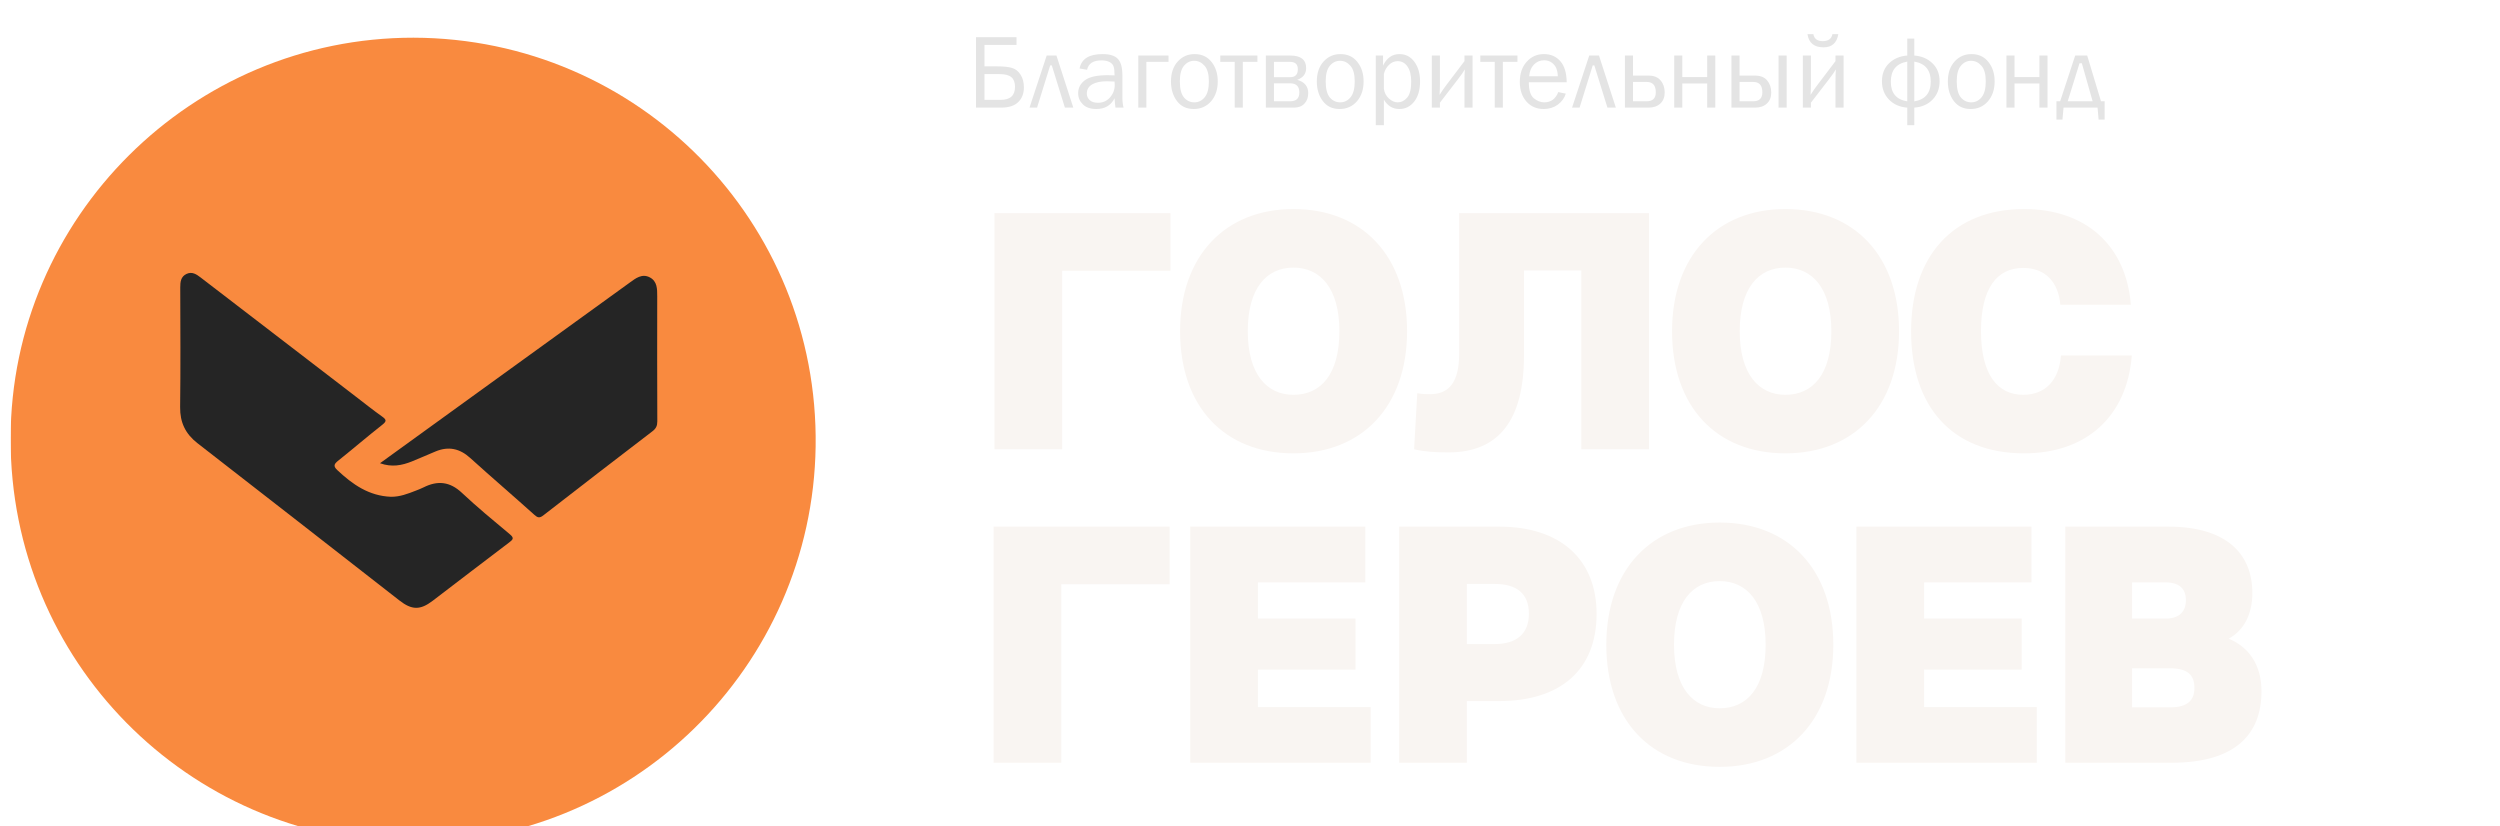
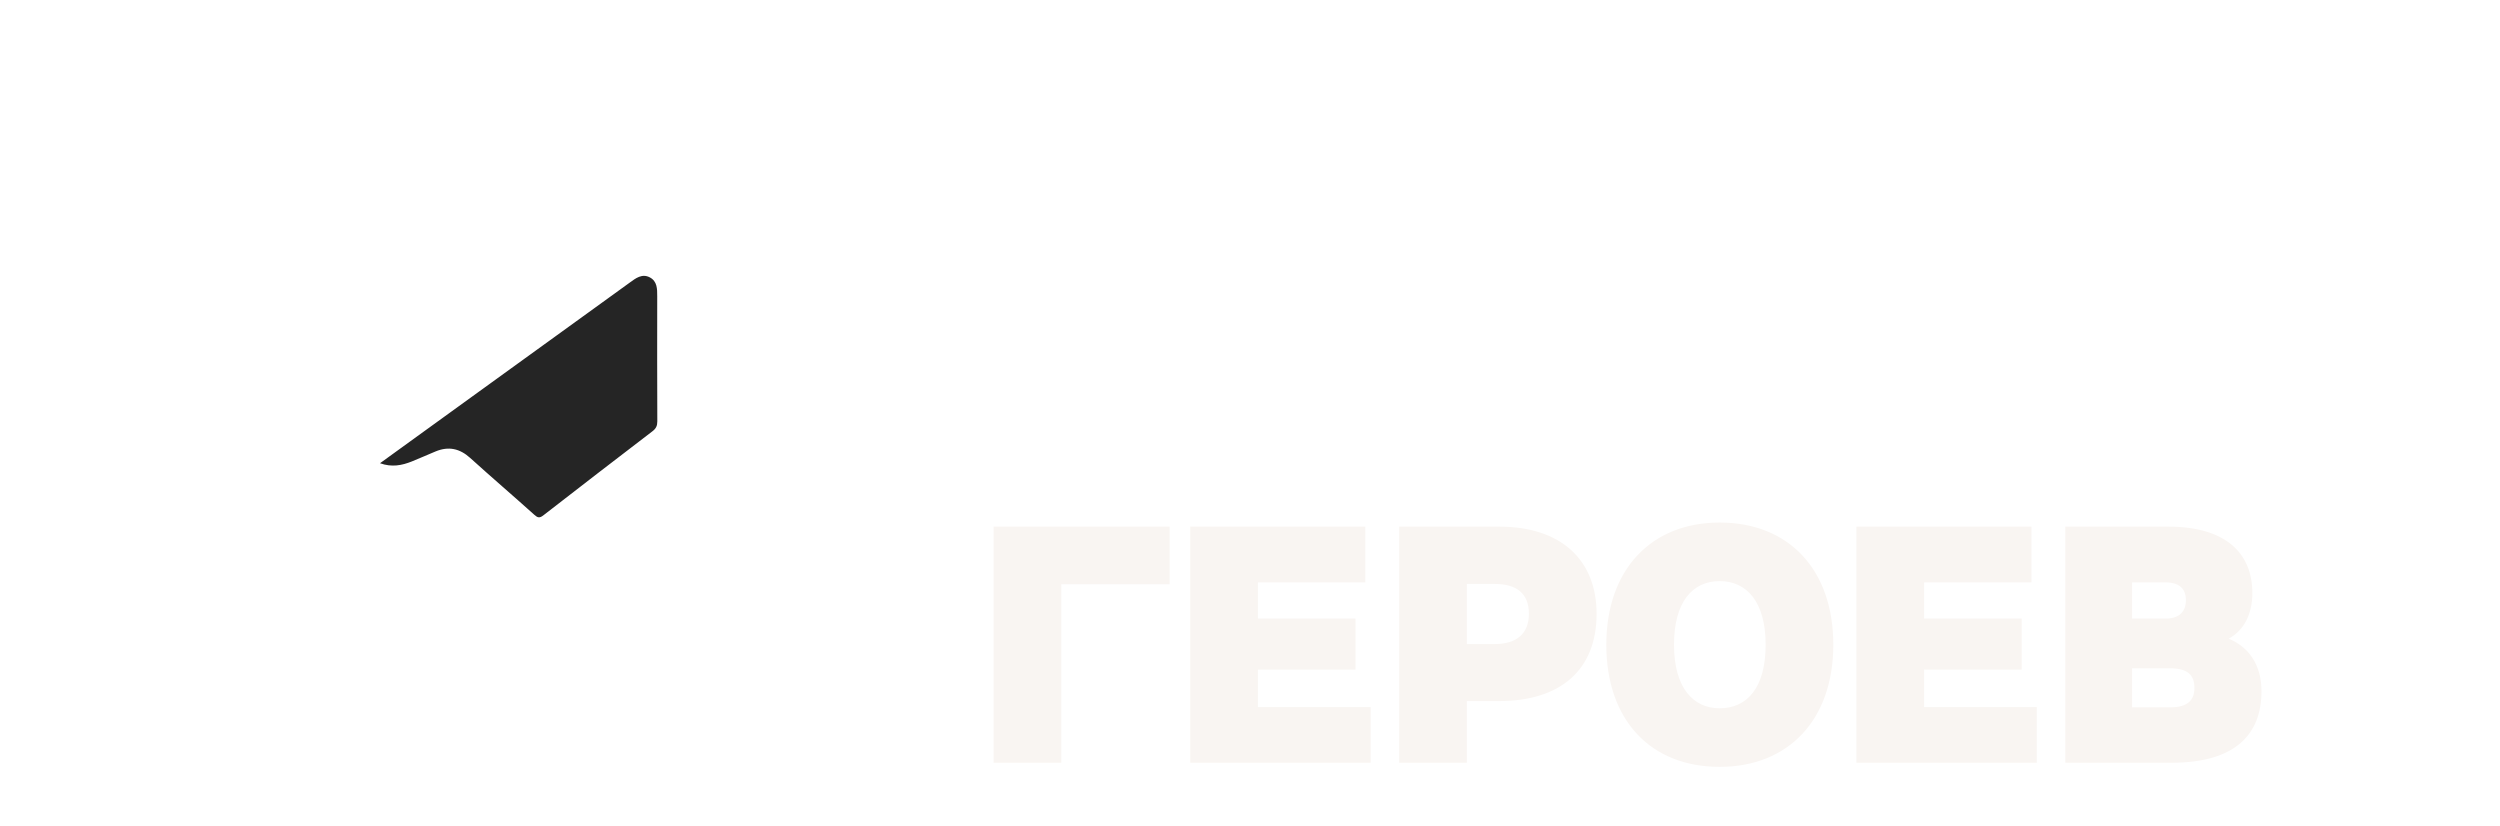
<svg xmlns="http://www.w3.org/2000/svg" width="118" height="39" viewBox="0 0 118 39" fill="none">
-   <path d="M46.939 10.06H55.246V12.78H50.134V21.205H46.939V10.06ZM61.05 9.867C64.304 9.867 66.414 12.081 66.414 15.633C66.414 19.184 64.289 21.398 61.05 21.398C57.795 21.398 55.7 19.199 55.7 15.633C55.7 12.081 57.825 9.867 61.05 9.867ZM61.05 12.631C59.772 12.631 58.895 13.612 58.895 15.633C58.895 17.669 59.801 18.635 61.05 18.635C62.343 18.635 63.219 17.669 63.219 15.633C63.219 13.612 62.328 12.631 61.05 12.631ZM68.871 10.06H77.832V21.205H74.637V12.765H71.932V16.777C71.932 19.794 70.773 21.354 68.366 21.354C67.771 21.354 67.236 21.324 66.746 21.205L66.895 18.56C67.118 18.605 67.326 18.605 67.504 18.605C68.395 18.605 68.871 18.04 68.871 16.703V10.06ZM84.27 9.867C87.525 9.867 89.635 12.081 89.635 15.633C89.635 19.184 87.51 21.398 84.27 21.398C81.016 21.398 78.921 19.199 78.921 15.633C78.921 12.081 81.046 9.867 84.27 9.867ZM84.27 12.631C82.992 12.631 82.115 13.612 82.115 15.633C82.115 17.669 83.022 18.635 84.27 18.635C85.563 18.635 86.44 17.669 86.44 15.633C86.44 13.612 85.548 12.631 84.27 12.631ZM100.577 14.385H97.248C97.159 13.315 96.535 12.646 95.495 12.646C94.261 12.646 93.503 13.597 93.503 15.633C93.503 17.683 94.291 18.635 95.495 18.635C96.535 18.635 97.189 17.951 97.278 16.777H100.621C100.398 19.66 98.467 21.398 95.539 21.398C92.136 21.398 90.204 19.184 90.204 15.633C90.204 12.096 92.181 9.867 95.539 9.867C98.437 9.867 100.354 11.576 100.577 14.385Z" fill="#F9F5F2" />
-   <path d="M46.067 5.08V1.757H47.98V2.122H46.468V3.132H47.06C47.371 3.132 47.608 3.157 47.771 3.208C47.934 3.256 48.068 3.363 48.172 3.527C48.276 3.689 48.328 3.89 48.328 4.13C48.328 4.414 48.239 4.644 48.06 4.819C47.882 4.993 47.61 5.08 47.245 5.08H46.067ZM46.468 4.714H47.228C47.682 4.714 47.909 4.509 47.909 4.099C47.909 3.896 47.853 3.745 47.741 3.646C47.629 3.547 47.438 3.497 47.167 3.497H46.468V4.714ZM48.593 5.08L49.404 2.621H49.864L50.66 5.08H50.263L49.645 3.086H49.569L48.949 5.08H48.593ZM53.031 5.08H52.651C52.636 5.002 52.622 4.854 52.607 4.637C52.438 4.976 52.151 5.145 51.746 5.145C51.47 5.145 51.258 5.072 51.11 4.926C50.963 4.78 50.889 4.605 50.889 4.4C50.889 4.152 50.994 3.949 51.205 3.789C51.416 3.629 51.775 3.549 52.281 3.549C52.349 3.549 52.458 3.552 52.607 3.558C52.607 3.364 52.592 3.223 52.561 3.137C52.532 3.05 52.468 2.98 52.371 2.928C52.274 2.876 52.146 2.85 51.987 2.85C51.599 2.85 51.373 2.998 51.31 3.293L50.957 3.232C51.043 2.779 51.405 2.553 52.043 2.553C52.382 2.553 52.622 2.628 52.763 2.779C52.906 2.929 52.977 3.188 52.977 3.558V4.603C52.977 4.776 52.995 4.935 53.031 5.08ZM52.607 3.85C52.452 3.841 52.333 3.836 52.252 3.836C51.95 3.836 51.716 3.885 51.548 3.984C51.381 4.083 51.298 4.228 51.298 4.418C51.298 4.538 51.342 4.64 51.432 4.724C51.523 4.809 51.653 4.851 51.824 4.851C52.054 4.851 52.243 4.767 52.391 4.6C52.54 4.433 52.615 4.237 52.615 4.011C52.615 3.966 52.612 3.912 52.607 3.85ZM53.727 5.08V2.621H55.154V2.921H54.109V5.08H53.727ZM56.344 5.145C56.006 5.145 55.742 5.02 55.553 4.77C55.364 4.521 55.27 4.211 55.27 3.841C55.27 3.45 55.377 3.137 55.589 2.903C55.802 2.67 56.066 2.553 56.383 2.553C56.722 2.553 56.989 2.676 57.184 2.923C57.38 3.168 57.478 3.475 57.478 3.843C57.478 4.226 57.373 4.539 57.162 4.783C56.951 5.024 56.678 5.145 56.344 5.145ZM56.373 4.831C56.568 4.831 56.731 4.751 56.862 4.59C56.994 4.43 57.059 4.18 57.059 3.841C57.059 3.5 56.99 3.253 56.852 3.101C56.715 2.946 56.553 2.869 56.368 2.869C56.178 2.869 56.018 2.947 55.886 3.103C55.755 3.257 55.689 3.502 55.689 3.838C55.689 4.194 55.755 4.448 55.886 4.603C56.018 4.755 56.18 4.831 56.373 4.831ZM58.279 5.08V2.921H57.597V2.621H59.35V2.921H58.661V5.08H58.279ZM59.749 5.08V2.621H60.896C61.399 2.621 61.65 2.819 61.65 3.215C61.65 3.481 61.51 3.665 61.229 3.768C61.575 3.865 61.748 4.075 61.748 4.398C61.748 4.601 61.688 4.766 61.568 4.892C61.449 5.017 61.284 5.08 61.073 5.08H59.749ZM60.131 3.643H60.896C61.138 3.643 61.258 3.518 61.258 3.269C61.258 3.037 61.138 2.921 60.896 2.921H60.131V3.643ZM60.131 4.78H60.896C61.185 4.78 61.329 4.641 61.329 4.364C61.329 4.077 61.185 3.933 60.896 3.933H60.131V4.78ZM63.228 5.145C62.89 5.145 62.626 5.02 62.437 4.77C62.248 4.521 62.154 4.211 62.154 3.841C62.154 3.45 62.261 3.137 62.473 2.903C62.686 2.67 62.95 2.553 63.267 2.553C63.606 2.553 63.873 2.676 64.067 2.923C64.264 3.168 64.362 3.475 64.362 3.843C64.362 4.226 64.257 4.539 64.046 4.783C63.835 5.024 63.562 5.145 63.228 5.145ZM63.257 4.831C63.452 4.831 63.615 4.751 63.746 4.59C63.878 4.43 63.943 4.18 63.943 3.841C63.943 3.5 63.874 3.253 63.736 3.101C63.599 2.946 63.437 2.869 63.252 2.869C63.062 2.869 62.901 2.947 62.77 3.103C62.639 3.257 62.573 3.502 62.573 3.838C62.573 4.194 62.639 4.448 62.77 4.603C62.901 4.755 63.064 4.831 63.257 4.831ZM65.319 5.91H64.936V2.621H65.28V3.098C65.453 2.735 65.712 2.553 66.056 2.553C66.347 2.553 66.581 2.675 66.76 2.918C66.938 3.16 67.027 3.467 67.027 3.838C67.027 4.239 66.936 4.557 66.752 4.792C66.569 5.028 66.334 5.145 66.046 5.145C65.738 5.145 65.496 4.998 65.319 4.705V5.91ZM65.319 3.495V4.186C65.343 4.373 65.422 4.527 65.555 4.649C65.688 4.77 65.827 4.831 65.971 4.831C66.138 4.831 66.286 4.758 66.414 4.612C66.544 4.466 66.609 4.214 66.609 3.855C66.609 3.545 66.55 3.307 66.433 3.14C66.317 2.971 66.162 2.886 65.969 2.886C65.816 2.886 65.679 2.946 65.557 3.064C65.437 3.183 65.358 3.326 65.319 3.495ZM67.965 4.846V5.08H67.582V2.621H67.965V3.914C67.965 4.094 67.959 4.282 67.948 4.478C68.053 4.31 68.159 4.155 68.266 4.016L69.123 2.886V2.621H69.505V5.08H69.123V3.841C69.123 3.612 69.129 3.424 69.14 3.276C69.085 3.377 68.978 3.53 68.819 3.736L67.965 4.846ZM70.552 5.08V2.921H69.871V2.621H71.623V2.921H70.934V5.08H70.552ZM73.551 4.347L73.906 4.42C73.841 4.629 73.715 4.803 73.527 4.941C73.338 5.077 73.117 5.145 72.862 5.145C72.526 5.145 72.254 5.028 72.047 4.792C71.839 4.555 71.735 4.246 71.735 3.863C71.735 3.471 71.843 3.156 72.059 2.916C72.275 2.674 72.546 2.553 72.872 2.553C73.193 2.553 73.451 2.664 73.646 2.886C73.842 3.109 73.943 3.441 73.948 3.884H72.161C72.161 4.256 72.239 4.507 72.395 4.637C72.551 4.766 72.715 4.831 72.889 4.831C73.202 4.831 73.423 4.67 73.551 4.347ZM73.529 3.6C73.526 3.462 73.503 3.339 73.461 3.232C73.419 3.125 73.347 3.034 73.247 2.959C73.146 2.883 73.025 2.845 72.884 2.845C72.694 2.845 72.533 2.913 72.4 3.05C72.268 3.186 72.194 3.369 72.178 3.6H73.529ZM74.201 5.08L75.012 2.621H75.472L76.268 5.08H75.871L75.252 3.086H75.177L74.556 5.08H74.201ZM76.696 5.08V2.621H77.078V3.568H77.808C78.063 3.568 78.254 3.644 78.38 3.797C78.509 3.948 78.573 4.137 78.573 4.364C78.573 4.588 78.504 4.763 78.366 4.89C78.228 5.016 78.042 5.08 77.808 5.08H76.696ZM77.078 4.78H77.723C78.01 4.78 78.154 4.639 78.154 4.357C78.154 4.03 78.01 3.867 77.723 3.867H77.078V4.78ZM79.023 5.08V2.621H79.405V3.639H80.579V2.621H80.961V5.08H80.579V3.938H79.405V5.08H79.023ZM81.725 5.08V2.621H82.107V3.568H82.838C83.092 3.568 83.283 3.644 83.409 3.797C83.538 3.948 83.602 4.137 83.602 4.364C83.602 4.588 83.533 4.763 83.395 4.89C83.257 5.016 83.071 5.08 82.838 5.08H81.725ZM82.107 4.78H82.752C83.04 4.78 83.183 4.639 83.183 4.357C83.183 4.03 83.04 3.867 82.752 3.867H82.107V4.78ZM83.947 5.08V2.621H84.33V5.08H83.947ZM85.476 4.846V5.08H85.094V2.621H85.476V3.914C85.476 4.094 85.47 4.282 85.459 4.478C85.565 4.31 85.671 4.155 85.778 4.016L86.635 2.886V2.621H87.017V5.08H86.635V3.841C86.635 3.612 86.641 3.424 86.652 3.276C86.597 3.377 86.49 3.53 86.331 3.736L85.476 4.846ZM85.313 1.611H85.591C85.631 1.832 85.778 1.942 86.031 1.942C86.296 1.942 86.449 1.832 86.491 1.611H86.769C86.699 2.026 86.467 2.234 86.073 2.234C85.626 2.234 85.373 2.026 85.313 1.611ZM90.023 5.91V5.08C89.666 5.054 89.377 4.926 89.157 4.697C88.938 4.467 88.828 4.181 88.828 3.838C88.828 3.484 88.941 3.2 89.166 2.984C89.392 2.768 89.677 2.647 90.023 2.621V1.823H90.354V2.621C90.701 2.647 90.987 2.769 91.211 2.986C91.437 3.202 91.549 3.486 91.549 3.838C91.549 4.181 91.44 4.467 91.221 4.697C91.002 4.926 90.713 5.054 90.354 5.08V5.91H90.023ZM90.023 2.908C89.505 2.998 89.247 3.314 89.247 3.858C89.247 4.392 89.505 4.701 90.023 4.785V2.908ZM90.354 4.785C90.872 4.699 91.131 4.388 91.131 3.85C91.131 3.308 90.872 2.994 90.354 2.908V4.785ZM93.012 5.145C92.675 5.145 92.411 5.02 92.221 4.77C92.033 4.521 91.939 4.211 91.939 3.841C91.939 3.45 92.045 3.137 92.258 2.903C92.47 2.67 92.735 2.553 93.051 2.553C93.391 2.553 93.657 2.676 93.852 2.923C94.049 3.168 94.147 3.475 94.147 3.843C94.147 4.226 94.041 4.539 93.83 4.783C93.619 5.024 93.347 5.145 93.012 5.145ZM93.042 4.831C93.236 4.831 93.399 4.751 93.531 4.59C93.662 4.43 93.728 4.18 93.728 3.841C93.728 3.5 93.659 3.253 93.521 3.101C93.383 2.946 93.222 2.869 93.037 2.869C92.847 2.869 92.686 2.947 92.555 3.103C92.423 3.257 92.358 3.502 92.358 3.838C92.358 4.194 92.423 4.448 92.555 4.603C92.686 4.755 92.849 4.831 93.042 4.831ZM94.704 5.08V2.621H95.086V3.639H96.26V2.621H96.642V5.08H96.26V3.938H95.086V5.08H94.704ZM97.24 4.78L97.949 2.621H98.516L99.166 4.78H99.339V5.644H99.054L99.005 5.08H97.399L97.348 5.644H97.065V4.78H97.24ZM97.596 4.78H98.772L98.263 2.986H98.153L97.596 4.78Z" fill="#E4E4E4" />
  <path d="M46.899 24.857H55.205V27.577H50.094V36.002H46.899V24.857ZM56.18 24.857H64.442V27.488H59.375V29.196H63.981V31.604H59.375V33.372H64.695V36.002H56.18V24.857ZM66.041 24.857H70.767C73.65 24.857 75.359 26.403 75.359 28.974C75.359 31.648 73.62 33.09 70.767 33.09H69.236V36.002H66.041V24.857ZM69.236 27.562V30.4H70.544C71.599 30.4 72.164 29.895 72.164 28.974C72.164 28.022 71.599 27.562 70.544 27.562H69.236ZM81.168 24.664C84.422 24.664 86.532 26.878 86.532 30.43C86.532 33.981 84.407 36.196 81.168 36.196C77.914 36.196 75.818 33.996 75.818 30.43C75.818 26.878 77.943 24.664 81.168 24.664ZM81.168 27.428C79.89 27.428 79.013 28.409 79.013 30.43C79.013 32.466 79.92 33.431 81.168 33.431C82.461 33.431 83.338 32.466 83.338 30.43C83.338 28.409 82.446 27.428 81.168 27.428ZM87.622 24.857H95.885V27.488H90.817V29.196H95.424V31.604H90.817V33.372H96.137V36.002H87.622V24.857ZM97.484 24.857H102.343C105.063 24.857 106.311 26.12 106.311 27.993C106.311 28.974 105.924 29.746 105.196 30.147C106.132 30.534 106.742 31.366 106.742 32.629C106.742 34.62 105.553 36.002 102.492 36.002H97.484V24.857ZM100.634 31.544V33.387H102.432C103.279 33.387 103.577 33.03 103.577 32.466C103.577 31.871 103.264 31.544 102.432 31.544H100.634ZM100.634 27.488V29.196H102.239C102.863 29.196 103.175 28.855 103.175 28.334C103.175 27.814 102.893 27.488 102.209 27.488H100.634Z" fill="#F9F5F2" />
  <g clip-path="url(#clip0_397_498)">
    <g filter="url(#filter0_d_397_498)">
-       <path d="M19.516 0.254C30.143 0.283 38.652 8.945 38.498 19.547C38.347 29.936 29.8 38.431 19.16 38.251C8.902 38.078 0.478 29.712 0.5 19.158C0.522 8.741 9.063 0.248 19.516 0.254Z" fill="#F98A3F" />
-     </g>
-     <path d="M18.451 23.448C18.872 23.454 19.251 23.305 19.631 23.157C19.754 23.109 19.877 23.061 19.994 23.003C20.657 22.671 21.236 22.73 21.799 23.259C22.524 23.94 23.296 24.576 24.062 25.215C24.275 25.392 24.223 25.461 24.034 25.603C22.825 26.514 21.628 27.44 20.424 28.356C19.834 28.805 19.442 28.801 18.85 28.34C15.675 25.867 12.506 23.387 9.324 20.922C8.748 20.475 8.494 19.935 8.502 19.212C8.526 17.33 8.512 15.448 8.508 13.566C8.508 13.301 8.534 13.057 8.804 12.929C9.063 12.807 9.269 12.943 9.467 13.095C11.911 14.971 14.355 16.848 16.8 18.724C17.209 19.037 17.612 19.36 18.032 19.658C18.238 19.804 18.262 19.878 18.047 20.047C17.34 20.604 16.658 21.189 15.956 21.75C15.767 21.902 15.722 22.002 15.92 22.188C16.637 22.863 17.414 23.408 18.451 23.448Z" fill="#252525" />
+       </g>
    <path d="M17.938 21.863C19.422 20.789 20.851 19.755 22.279 18.722C24.758 16.929 27.236 15.137 29.715 13.345C30.002 13.136 30.302 12.897 30.674 13.094C31.023 13.278 31.022 13.64 31.021 13.985C31.018 15.954 31.016 17.921 31.025 19.889C31.026 20.097 30.963 20.227 30.799 20.353C29.076 21.672 27.356 22.995 25.643 24.327C25.463 24.466 25.375 24.438 25.217 24.295C24.215 23.395 23.191 22.52 22.194 21.616C21.699 21.167 21.17 21.054 20.556 21.309C20.181 21.465 19.811 21.631 19.434 21.782C18.968 21.968 18.494 22.064 17.938 21.865V21.863Z" fill="#252525" />
  </g>
  <defs>
    <filter id="filter0_d_397_498" x="-1.025" y="0.254" width="41.05" height="41.05" filterUnits="userSpaceOnUse" color-interpolation-filters="sRGB">
      <feFlood flood-opacity="0" result="BackgroundImageFix" />
      <feColorMatrix in="SourceAlpha" type="matrix" values="0 0 0 0 0 0 0 0 0 0 0 0 0 0 0 0 0 0 127 0" result="hardAlpha" />
      <feOffset dy="1.525" />
      <feGaussianBlur stdDeviation="0.763" />
      <feComposite in2="hardAlpha" operator="out" />
      <feColorMatrix type="matrix" values="0 0 0 0 0 0 0 0 0 0 0 0 0 0 0 0 0 0 0.25 0" />
      <feBlend mode="normal" in2="BackgroundImageFix" result="effect1_dropShadow_397_498" />
      <feBlend mode="normal" in="SourceGraphic" in2="effect1_dropShadow_397_498" result="shape" />
    </filter>
    <clipPath id="clip0_397_498">
      <rect width="39.547" height="39" fill="white" transform="translate(0.5)" />
    </clipPath>
  </defs>
</svg>